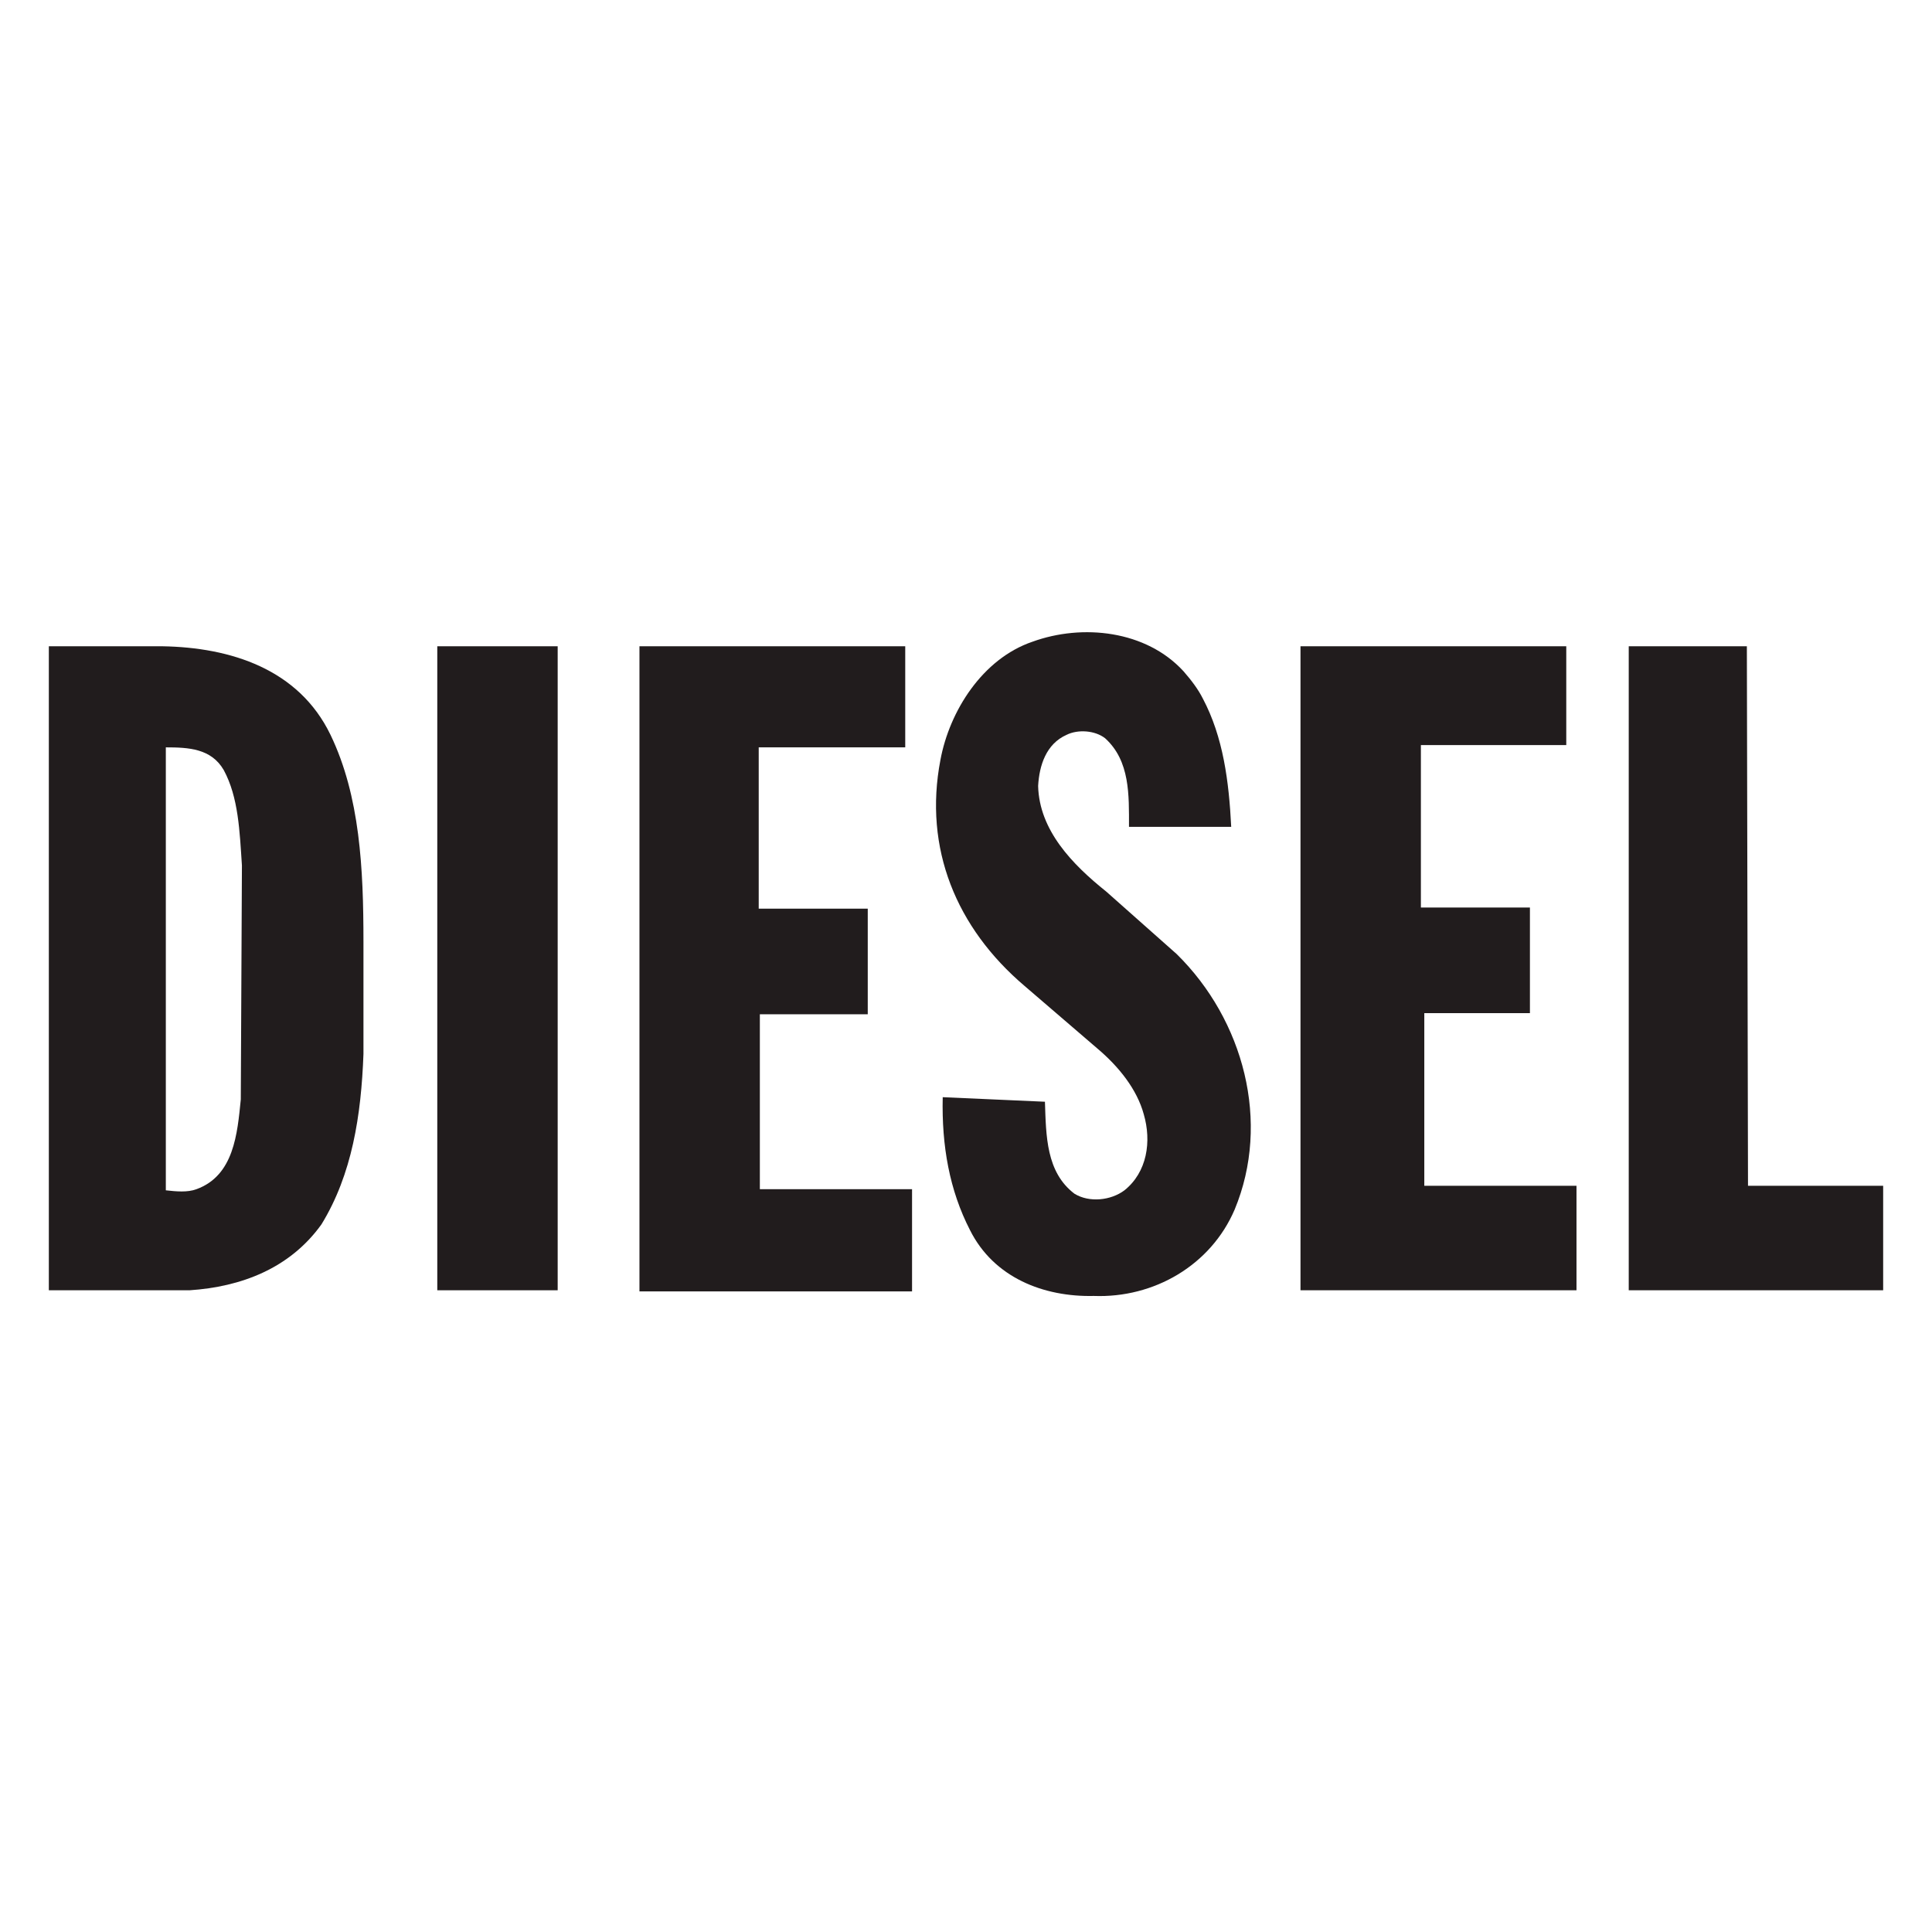
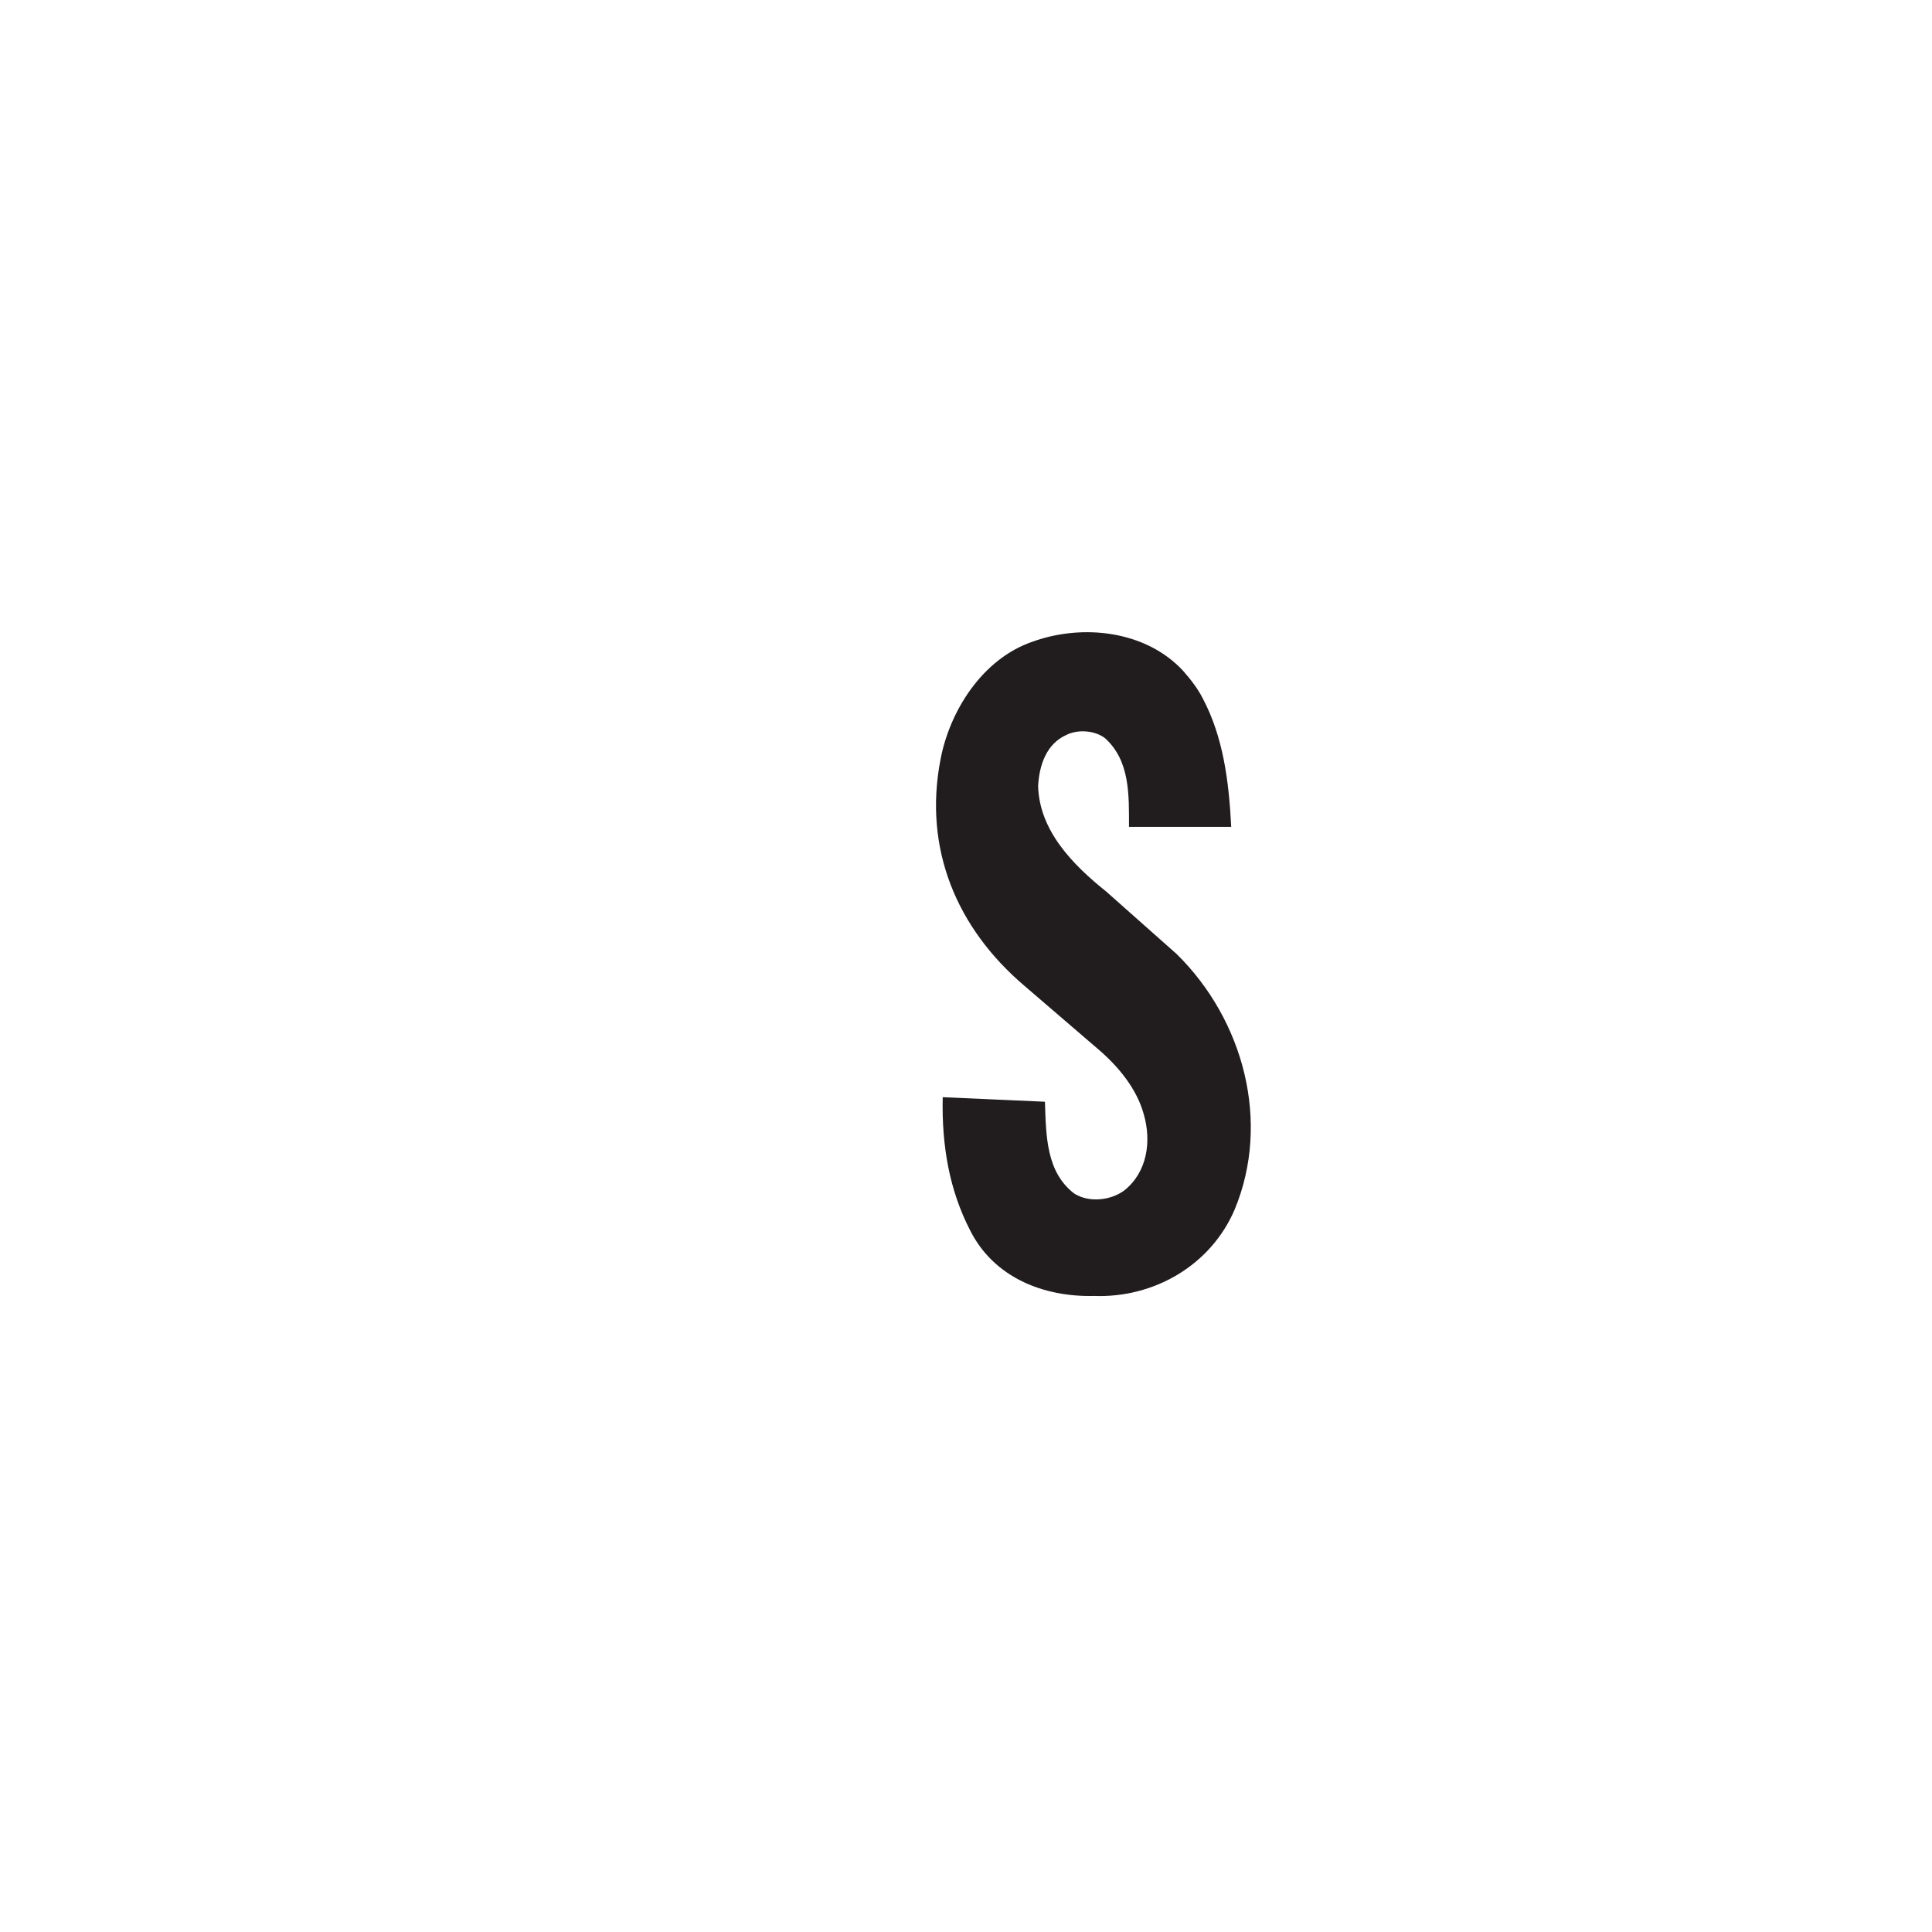
<svg xmlns="http://www.w3.org/2000/svg" version="1.1" id="svg2" x="0px" y="0px" viewBox="0 0 170.1 170.1" style="enable-background:new 0 0 170.1 170.1;" xml:space="preserve">
  <style type="text/css">
	.st0{fill:#211C1D;}
</style>
  <g>
    <path id="path160" class="st0" d="M105.9,61.5c1.8,3.4,2.3,7.3,2.5,11.3h-9c0-2.8,0.1-5.8-2.1-7.8c-0.9-0.7-2.4-0.8-3.4-0.3   c-1.8,0.8-2.4,2.7-2.5,4.5c0.1,3.9,3,6.9,6,9.3l6.2,5.5c5.9,5.8,8.3,14.8,5.1,22.5c-2.1,4.9-7.1,7.8-12.4,7.6   c-4.4,0.1-8.8-1.6-10.9-5.8c-1.8-3.5-2.5-7.4-2.4-11.7L92,97c0.1,3,0.1,6.2,2.6,8.1c1.3,0.8,3.2,0.6,4.4-0.3c2-1.6,2.4-4.3,1.7-6.7   c-0.6-2.2-2.2-4.2-4.1-5.8l-6.4-5.5c-6-5.1-8.9-12.1-7.4-19.9c0.8-4.3,3.7-8.9,8.1-10.4c4.4-1.6,10-1,13.3,2.6   C104.9,59.9,105.5,60.7,105.9,61.5L105.9,61.5" />
-     <path id="path164" class="st0" d="M49.1,113.6H38.5V56.9h10.6V113.6" />
-     <path id="path166" class="st0" d="M79.7,65.8H66.8l0,14.2l9.6,0l0,9.3h-9.5v15.4h13.4v9H56.3V56.9h23.4L79.7,65.8" />
-     <path id="path168" class="st0" d="M137.9,65.6h-12.8l0,14.3l9.6,0v9.3h-9.3v15.2h13.4v9.2h-24.3V56.9h23.4V65.6" />
-     <path id="path170" class="st0" d="M153.9,104.4h11.9v9.2h-22.4V56.9h10.4L153.9,104.4" />
-     <path class="st0" d="M29.1,64.7c-2.8-5.8-8.8-7.7-14.8-7.8h0h-10v56.7h12.4c4.5-0.3,8.8-1.9,11.6-5.8c2.7-4.4,3.5-9.6,3.7-15l0-9.9   C32,76.5,31.7,70.1,29.1,64.7z M21.2,96.8c-0.3,3-0.6,6.7-3.9,7.9c-0.8,0.3-1.8,0.2-2.7,0.1V65.8c2,0,4,0.1,5.1,2   c1.3,2.4,1.4,5.4,1.6,8.4L21.2,96.8z" />
  </g>
</svg>